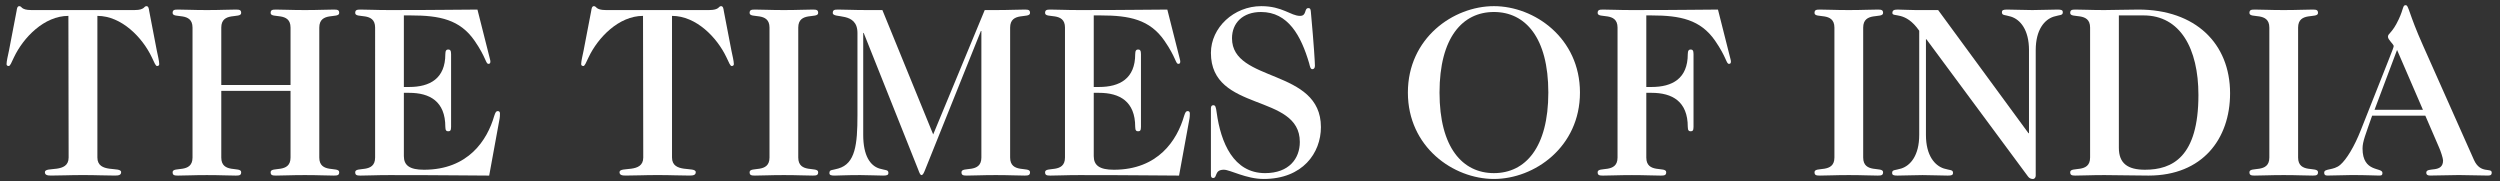
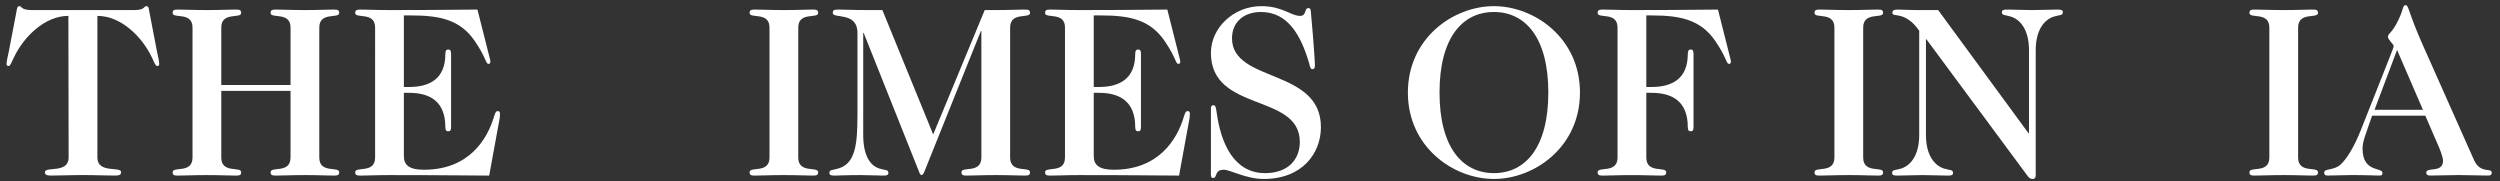
<svg xmlns="http://www.w3.org/2000/svg" width="359" height="26" viewBox="0 0 359 26" fill="none">
  <rect x="0" y="0" width="359" height="26" fill="#333333" stroke="none" />
  <g clip-path="url(#clip0_2238_13630)">
    <path d="M13.985 22.622C13.985 24.964 17.393 23.846 17.393 24.719C17.393 25.139 17.049 25.21 16.498 25.21C14.881 25.21 13.985 25.139 11.921 25.139C9.856 25.139 8.961 25.21 7.343 25.21C6.792 25.21 6.448 25.139 6.448 24.719C6.448 23.846 9.855 24.964 9.855 22.622L9.822 2.281C6.346 2.281 3.351 5.391 2.008 8.223C1.63 9.026 1.458 9.481 1.251 9.481C1.01 9.481 0.941 9.341 0.941 9.201C0.941 8.782 1.148 7.943 1.286 7.279L2.387 1.547C2.421 1.336 2.455 0.883 2.765 0.883C2.972 0.883 3.04 1.023 3.212 1.162C3.42 1.302 3.73 1.442 4.452 1.442H19.354C20.077 1.442 20.388 1.302 20.593 1.162C20.765 1.023 20.834 0.883 21.041 0.883C21.35 0.883 21.385 1.337 21.419 1.547L22.52 7.279C22.658 7.943 22.865 8.782 22.865 9.201C22.865 9.341 22.795 9.481 22.556 9.481C22.349 9.481 22.177 9.026 21.799 8.223C20.457 5.391 17.462 2.281 13.985 2.281V22.622Z" fill="white" />
    <path d="M31.776 13.049V22.627C31.776 24.968 34.632 23.85 34.632 24.723C34.632 25.143 34.425 25.214 33.874 25.214C32.67 25.214 31.776 25.143 29.711 25.143C27.646 25.143 26.75 25.214 25.546 25.214C24.995 25.214 24.789 25.143 24.789 24.723C24.789 23.85 27.646 24.968 27.646 22.627V3.961C27.646 1.618 24.789 2.738 24.789 1.864C24.789 1.445 24.995 1.375 25.546 1.375C26.75 1.375 27.646 1.445 29.711 1.445C31.776 1.445 32.67 1.375 33.874 1.375C34.425 1.375 34.632 1.445 34.632 1.864C34.632 2.738 31.776 1.62 31.776 3.961V12.209H41.721V3.961C41.721 1.618 38.864 2.738 38.864 1.864C38.864 1.445 39.072 1.375 39.622 1.375C40.827 1.375 41.721 1.445 43.786 1.445C45.85 1.445 46.746 1.375 47.95 1.375C48.5 1.375 48.708 1.445 48.708 1.864C48.708 2.738 45.85 1.62 45.85 3.961V22.625C45.85 24.967 48.708 23.849 48.708 24.722C48.708 25.142 48.5 25.213 47.95 25.213C46.745 25.213 45.85 25.142 43.786 25.142C41.721 25.142 40.825 25.213 39.622 25.213C39.072 25.213 38.864 25.142 38.864 24.722C38.864 23.849 41.721 24.967 41.721 22.625V13.048L31.776 13.049Z" fill="white" />
    <path d="M53.866 3.961C53.866 1.618 51.009 2.738 51.009 1.864C51.009 1.445 51.217 1.375 51.767 1.375C52.971 1.375 53.866 1.445 55.931 1.445C63.537 1.445 66.084 1.375 68.562 1.375L70.213 7.911C70.317 8.365 70.42 8.645 70.42 8.821C70.42 9.065 70.351 9.17 70.144 9.17C69.732 9.17 69.835 8.297 68.149 5.85C66.049 2.81 63.124 2.215 59.028 2.215H57.995V12.491H58.752C61.713 12.491 63.95 11.303 63.95 7.772C63.95 7.248 64.121 7.108 64.362 7.108C64.638 7.108 64.775 7.248 64.775 7.772V18.223C64.775 18.748 64.638 18.852 64.362 18.852C64.121 18.852 63.95 18.748 63.95 18.223C63.95 14.553 61.713 13.33 58.752 13.33H57.995V22.418C57.995 23.746 58.821 24.375 60.886 24.375C67.253 24.375 69.972 20.11 70.969 16.65C71.141 16.124 71.245 15.951 71.485 15.951C71.726 15.951 71.795 16.124 71.795 16.3C71.795 16.511 71.795 16.826 71.692 17.314L70.247 25.214C67.389 25.214 64.465 25.143 55.93 25.143C53.865 25.143 52.969 25.214 51.766 25.214C51.215 25.214 51.008 25.143 51.008 24.723C51.008 23.85 53.865 24.968 53.865 22.627L53.866 3.961Z" fill="white" />
-     <path d="M96.501 22.622C96.501 24.964 99.909 23.846 99.909 24.719C99.909 25.139 99.564 25.21 99.014 25.21C97.397 25.21 96.501 25.139 94.436 25.139C92.372 25.139 91.477 25.21 89.859 25.21C89.308 25.21 88.964 25.139 88.964 24.719C88.964 23.846 92.371 24.964 92.371 22.622L92.337 2.281C88.862 2.281 85.867 5.391 84.524 8.223C84.145 9.026 83.973 9.481 83.767 9.481C83.526 9.481 83.457 9.341 83.457 9.201C83.457 8.782 83.663 7.943 83.801 7.279L84.902 1.547C84.937 1.336 84.971 0.883 85.281 0.883C85.487 0.883 85.556 1.023 85.728 1.162C85.935 1.302 86.244 1.442 86.967 1.442H101.869C102.591 1.442 102.902 1.302 103.108 1.162C103.28 1.023 103.349 0.883 103.555 0.883C103.865 0.883 103.899 1.337 103.933 1.547L105.035 7.279C105.172 7.943 105.38 8.782 105.38 9.201C105.38 9.341 105.31 9.481 105.07 9.481C104.864 9.481 104.692 9.026 104.313 8.223C102.971 5.391 99.976 2.281 96.5 2.281L96.501 22.622Z" fill="white" />
    <path d="M110.501 3.961C110.501 1.618 107.645 2.738 107.645 1.864C107.645 1.445 107.851 1.375 108.402 1.375C109.606 1.375 110.501 1.445 112.565 1.445C114.63 1.445 115.526 1.375 116.73 1.375C117.281 1.375 117.487 1.445 117.487 1.864C117.487 2.738 114.63 1.62 114.63 3.961V22.625C114.63 24.967 117.487 23.849 117.487 24.722C117.487 25.142 117.281 25.213 116.73 25.213C115.526 25.213 114.63 25.142 112.565 25.142C110.501 25.142 109.606 25.213 108.402 25.213C107.851 25.213 107.645 25.142 107.645 24.722C107.645 23.849 110.501 24.967 110.501 22.625V3.961Z" fill="white" />
    <path d="M134.007 19.306L141.407 1.445H142.991C145.055 1.445 145.95 1.375 147.154 1.375C147.705 1.375 147.911 1.445 147.911 1.864C147.911 2.738 145.055 1.62 145.055 3.961V22.625C145.055 24.967 147.911 23.849 147.911 24.722C147.911 25.142 147.705 25.213 147.154 25.213C145.95 25.213 145.055 25.142 142.991 25.142C140.926 25.142 140.03 25.213 138.826 25.213C138.275 25.213 138.069 25.142 138.069 24.722C138.069 23.849 140.926 24.967 140.926 22.625V4.45H140.856L132.837 24.408C132.7 24.722 132.562 25.142 132.321 25.142C132.149 25.142 132.012 24.791 131.874 24.408L124.027 4.73H123.958V19.374C123.958 22.346 124.956 23.779 126.264 24.198C127.16 24.478 127.573 24.338 127.573 24.827C127.573 25.142 127.365 25.213 126.815 25.213C125.851 25.213 124.922 25.142 123.546 25.142C121.412 25.142 120.516 25.213 119.897 25.213C119.415 25.213 119.105 25.178 119.105 24.862C119.105 24.303 119.484 24.478 120.379 24.198C122.822 23.499 123.131 20.772 123.131 16.544V4.73C123.131 1.618 119.587 2.737 119.587 1.864C119.587 1.445 119.794 1.375 120.344 1.375C121.549 1.375 122.444 1.445 124.509 1.445H126.711L134.007 19.306Z" fill="white" />
    <path d="M152.933 3.961C152.933 1.618 150.075 2.738 150.075 1.864C150.075 1.445 150.283 1.375 150.833 1.375C152.038 1.375 152.933 1.445 154.997 1.445C162.603 1.445 165.15 1.375 167.628 1.375L169.28 7.911C169.383 8.365 169.486 8.645 169.486 8.821C169.486 9.065 169.417 9.17 169.211 9.17C168.798 9.17 168.901 8.297 167.215 5.85C165.115 2.81 162.19 2.215 158.094 2.215H157.062V12.491H157.819C160.779 12.491 163.016 11.303 163.016 7.772C163.016 7.248 163.188 7.108 163.429 7.108C163.704 7.108 163.842 7.248 163.842 7.772V18.223C163.842 18.748 163.704 18.852 163.429 18.852C163.188 18.852 163.016 18.748 163.016 18.223C163.016 14.553 160.779 13.33 157.819 13.33H157.062V22.418C157.062 23.746 157.888 24.375 159.952 24.375C166.319 24.375 169.039 20.11 170.036 16.65C170.208 16.124 170.311 15.951 170.552 15.951C170.793 15.951 170.861 16.124 170.861 16.3C170.861 16.511 170.861 16.826 170.758 17.314L169.313 25.214C166.456 25.214 163.531 25.143 154.996 25.143C152.931 25.143 152.036 25.214 150.832 25.214C150.282 25.214 150.074 25.143 150.074 24.723C150.074 23.85 152.931 24.968 152.931 22.627V3.961H152.933Z" fill="white" />
    <path d="M173.887 15.527C173.887 15.213 174.059 15.108 174.231 15.108C174.541 15.108 174.609 15.388 174.713 16.156C175.298 20.456 177.121 24.86 181.665 24.86C185.108 24.86 186.655 22.763 186.655 20.386C186.655 13.326 173.887 16.191 173.887 7.594C173.887 3.958 177.191 0.883 181.114 0.883C184.178 0.883 185.348 2.281 186.69 2.281C187.688 2.281 187.24 1.162 187.894 1.162C188.136 1.162 188.204 1.302 188.239 1.687C188.687 6.58 188.823 8.991 188.823 9.446C188.823 9.796 188.652 9.936 188.445 9.936C188.169 9.936 188.1 9.482 187.997 9.097C186.827 5.112 184.968 1.723 181.081 1.723C178.466 1.723 176.916 3.295 176.916 5.498C176.916 11.929 189.684 9.762 189.684 18.255C189.684 21.961 187.069 25.7 181.459 25.7C178.946 25.7 176.641 24.372 175.746 24.372C174.335 24.372 174.851 25.56 174.198 25.56C174.06 25.56 173.888 25.49 173.888 25.141V15.527H173.887Z" fill="white" />
    <path d="M226.883 13.291C226.883 21.12 220.344 25.699 214.527 25.699C208.711 25.699 202.172 21.12 202.172 13.291C202.172 5.462 208.711 0.883 214.527 0.883C220.344 0.883 226.883 5.462 226.883 13.291ZM214.527 1.722C210.019 1.722 206.715 5.391 206.715 13.291C206.715 21.19 210.02 24.86 214.527 24.86C219.035 24.86 222.34 21.19 222.34 13.291C222.34 5.391 219.036 1.722 214.527 1.722Z" fill="white" />
    <path d="M232.279 3.961C232.279 1.618 229.423 2.738 229.423 1.864C229.423 1.445 229.631 1.375 230.181 1.375C231.385 1.375 232.28 1.445 234.346 1.445C241.952 1.445 244.498 1.375 246.701 1.375L248.353 7.911C248.456 8.365 248.56 8.645 248.56 8.821C248.56 9.065 248.491 9.17 248.284 9.17C247.871 9.17 247.975 8.297 246.289 5.85C244.188 2.81 241.264 2.215 237.168 2.215H236.409V12.491H237.168C240.128 12.491 242.365 11.303 242.365 7.772C242.365 7.248 242.537 7.108 242.778 7.108C243.053 7.108 243.19 7.248 243.19 7.772V18.223C243.19 18.748 243.053 18.852 242.778 18.852C242.537 18.852 242.365 18.748 242.365 18.223C242.365 14.553 240.128 13.33 237.168 13.33H236.409V22.628C236.409 24.969 239.267 23.851 239.267 24.724C239.267 25.144 239.059 25.215 238.508 25.215C237.304 25.215 236.408 25.144 234.345 25.144C232.279 25.144 231.384 25.215 230.18 25.215C229.629 25.215 229.422 25.144 229.422 24.724C229.422 23.851 232.278 24.969 232.278 22.628L232.279 3.961Z" fill="white" />
    <path d="M263.422 3.961C263.422 1.618 260.566 2.738 260.566 1.864C260.566 1.445 260.773 1.375 261.323 1.375C262.528 1.375 263.424 1.445 265.488 1.445C267.553 1.445 268.448 1.375 269.653 1.375C270.204 1.375 270.41 1.445 270.41 1.864C270.41 2.738 267.554 1.62 267.554 3.961V22.625C267.554 24.967 270.41 23.849 270.41 24.722C270.41 25.142 270.204 25.213 269.653 25.213C268.448 25.213 267.553 25.142 265.488 25.142C263.424 25.142 262.528 25.213 261.323 25.213C260.773 25.213 260.566 25.142 260.566 24.722C260.566 23.849 263.422 24.967 263.422 22.625V3.961Z" fill="white" />
    <path d="M291.365 7.212C291.365 4.242 290.092 2.809 288.784 2.39C287.888 2.11 287.476 2.25 287.476 1.759C287.476 1.445 287.683 1.375 288.234 1.375C289.472 1.375 290.401 1.445 291.848 1.445C293.293 1.445 294.222 1.375 295.462 1.375C296.012 1.375 296.219 1.445 296.219 1.759C296.219 2.25 295.806 2.11 294.911 2.39C293.603 2.809 292.329 4.242 292.329 7.212V25.214C292.329 25.458 292.192 25.703 291.917 25.703C291.676 25.703 291.4 25.598 291.228 25.352L276.634 5.64H276.565V19.375C276.565 22.347 277.838 23.78 279.146 24.199C280.042 24.479 280.453 24.339 280.453 24.828C280.453 25.143 280.247 25.214 279.696 25.214C278.458 25.214 277.529 25.143 276.082 25.143C274.637 25.143 273.708 25.214 272.468 25.214C271.917 25.214 271.711 25.143 271.711 24.828C271.711 24.339 272.124 24.479 273.019 24.199C274.327 23.78 275.6 22.346 275.6 19.375V4.416C273.604 1.516 271.745 2.529 271.745 1.865C271.745 1.481 271.986 1.376 272.502 1.376C273.328 1.376 274.016 1.446 275.118 1.446H278.319L291.294 19.132H291.363V7.212H291.365Z" fill="white" />
-     <path d="M300.138 3.961C300.138 1.618 297.281 2.738 297.281 1.864C297.281 1.445 297.489 1.375 298.039 1.375C299.244 1.375 300.14 1.445 302.203 1.445C303.614 1.445 305.198 1.375 307.09 1.375C315.248 1.375 320.239 6.234 320.239 13.399C320.239 19.935 316.28 25.213 308.536 25.213C306.23 25.213 304.234 25.142 302.203 25.142C300.14 25.142 299.244 25.213 298.039 25.213C297.489 25.213 297.281 25.142 297.281 24.722C297.281 23.849 300.138 24.967 300.138 22.625V3.961ZM304.269 21.228C304.269 23.464 305.541 24.374 308.02 24.374C311.943 24.374 315.694 22.556 315.694 13.642C315.694 6.966 313.08 2.213 307.813 2.213H304.269V21.228Z" fill="white" />
    <path d="M325.877 3.961C325.877 1.618 323.02 2.738 323.02 1.864C323.02 1.445 323.227 1.375 323.778 1.375C324.982 1.375 325.878 1.445 327.942 1.445C330.007 1.445 330.902 1.375 332.106 1.375C332.657 1.375 332.864 1.445 332.864 1.864C332.864 2.738 330.008 1.62 330.008 3.961V22.625C330.008 24.967 332.864 23.849 332.864 24.722C332.864 25.142 332.657 25.213 332.106 25.213C330.902 25.213 330.007 25.142 327.942 25.142C325.878 25.142 324.982 25.213 323.778 25.213C323.227 25.213 323.02 25.142 323.02 24.722C323.02 23.849 325.877 24.967 325.877 22.625V3.961Z" fill="white" />
    <path d="M340.637 16.609C339.708 19.301 339.261 20.313 339.261 21.328C339.261 24.823 342.117 23.983 342.117 24.823C342.117 25.209 341.945 25.209 341.566 25.209C340.844 25.209 340.017 25.138 337.678 25.138C336.542 25.138 335.44 25.209 334.201 25.209C333.856 25.209 333.754 25.068 333.754 24.788C333.754 24.159 335.096 24.509 336.059 23.67C336.955 22.901 338.09 21.049 339.02 18.672C343.15 8.186 343.735 6.893 343.735 6.613C343.735 6.368 342.909 5.705 342.909 5.285C342.909 4.761 343.493 4.831 344.458 2.769C345.18 1.231 345.008 0.742 345.456 0.742C345.903 0.742 345.869 1.895 347.933 6.509L355.264 22.972C356.193 25.034 357.81 24.021 357.81 24.788C357.81 25.174 357.569 25.209 357.226 25.209C355.85 25.209 354.473 25.138 353.096 25.138C351.718 25.138 350.376 25.209 348.966 25.209C348.62 25.209 348.415 25.103 348.415 24.788C348.415 23.916 350.824 24.929 350.824 23.041C350.824 22.727 350.479 21.678 350.239 21.153L348.276 16.61L340.637 16.609ZM344.217 7.172L340.982 15.77H347.934L344.217 7.172Z" fill="white" />
  </g>
  <defs>
    <clipPath id="clip0_2238_13630">
      <rect width="359" height="25.564" fill="white" />
    </clipPath>
  </defs>
</svg>